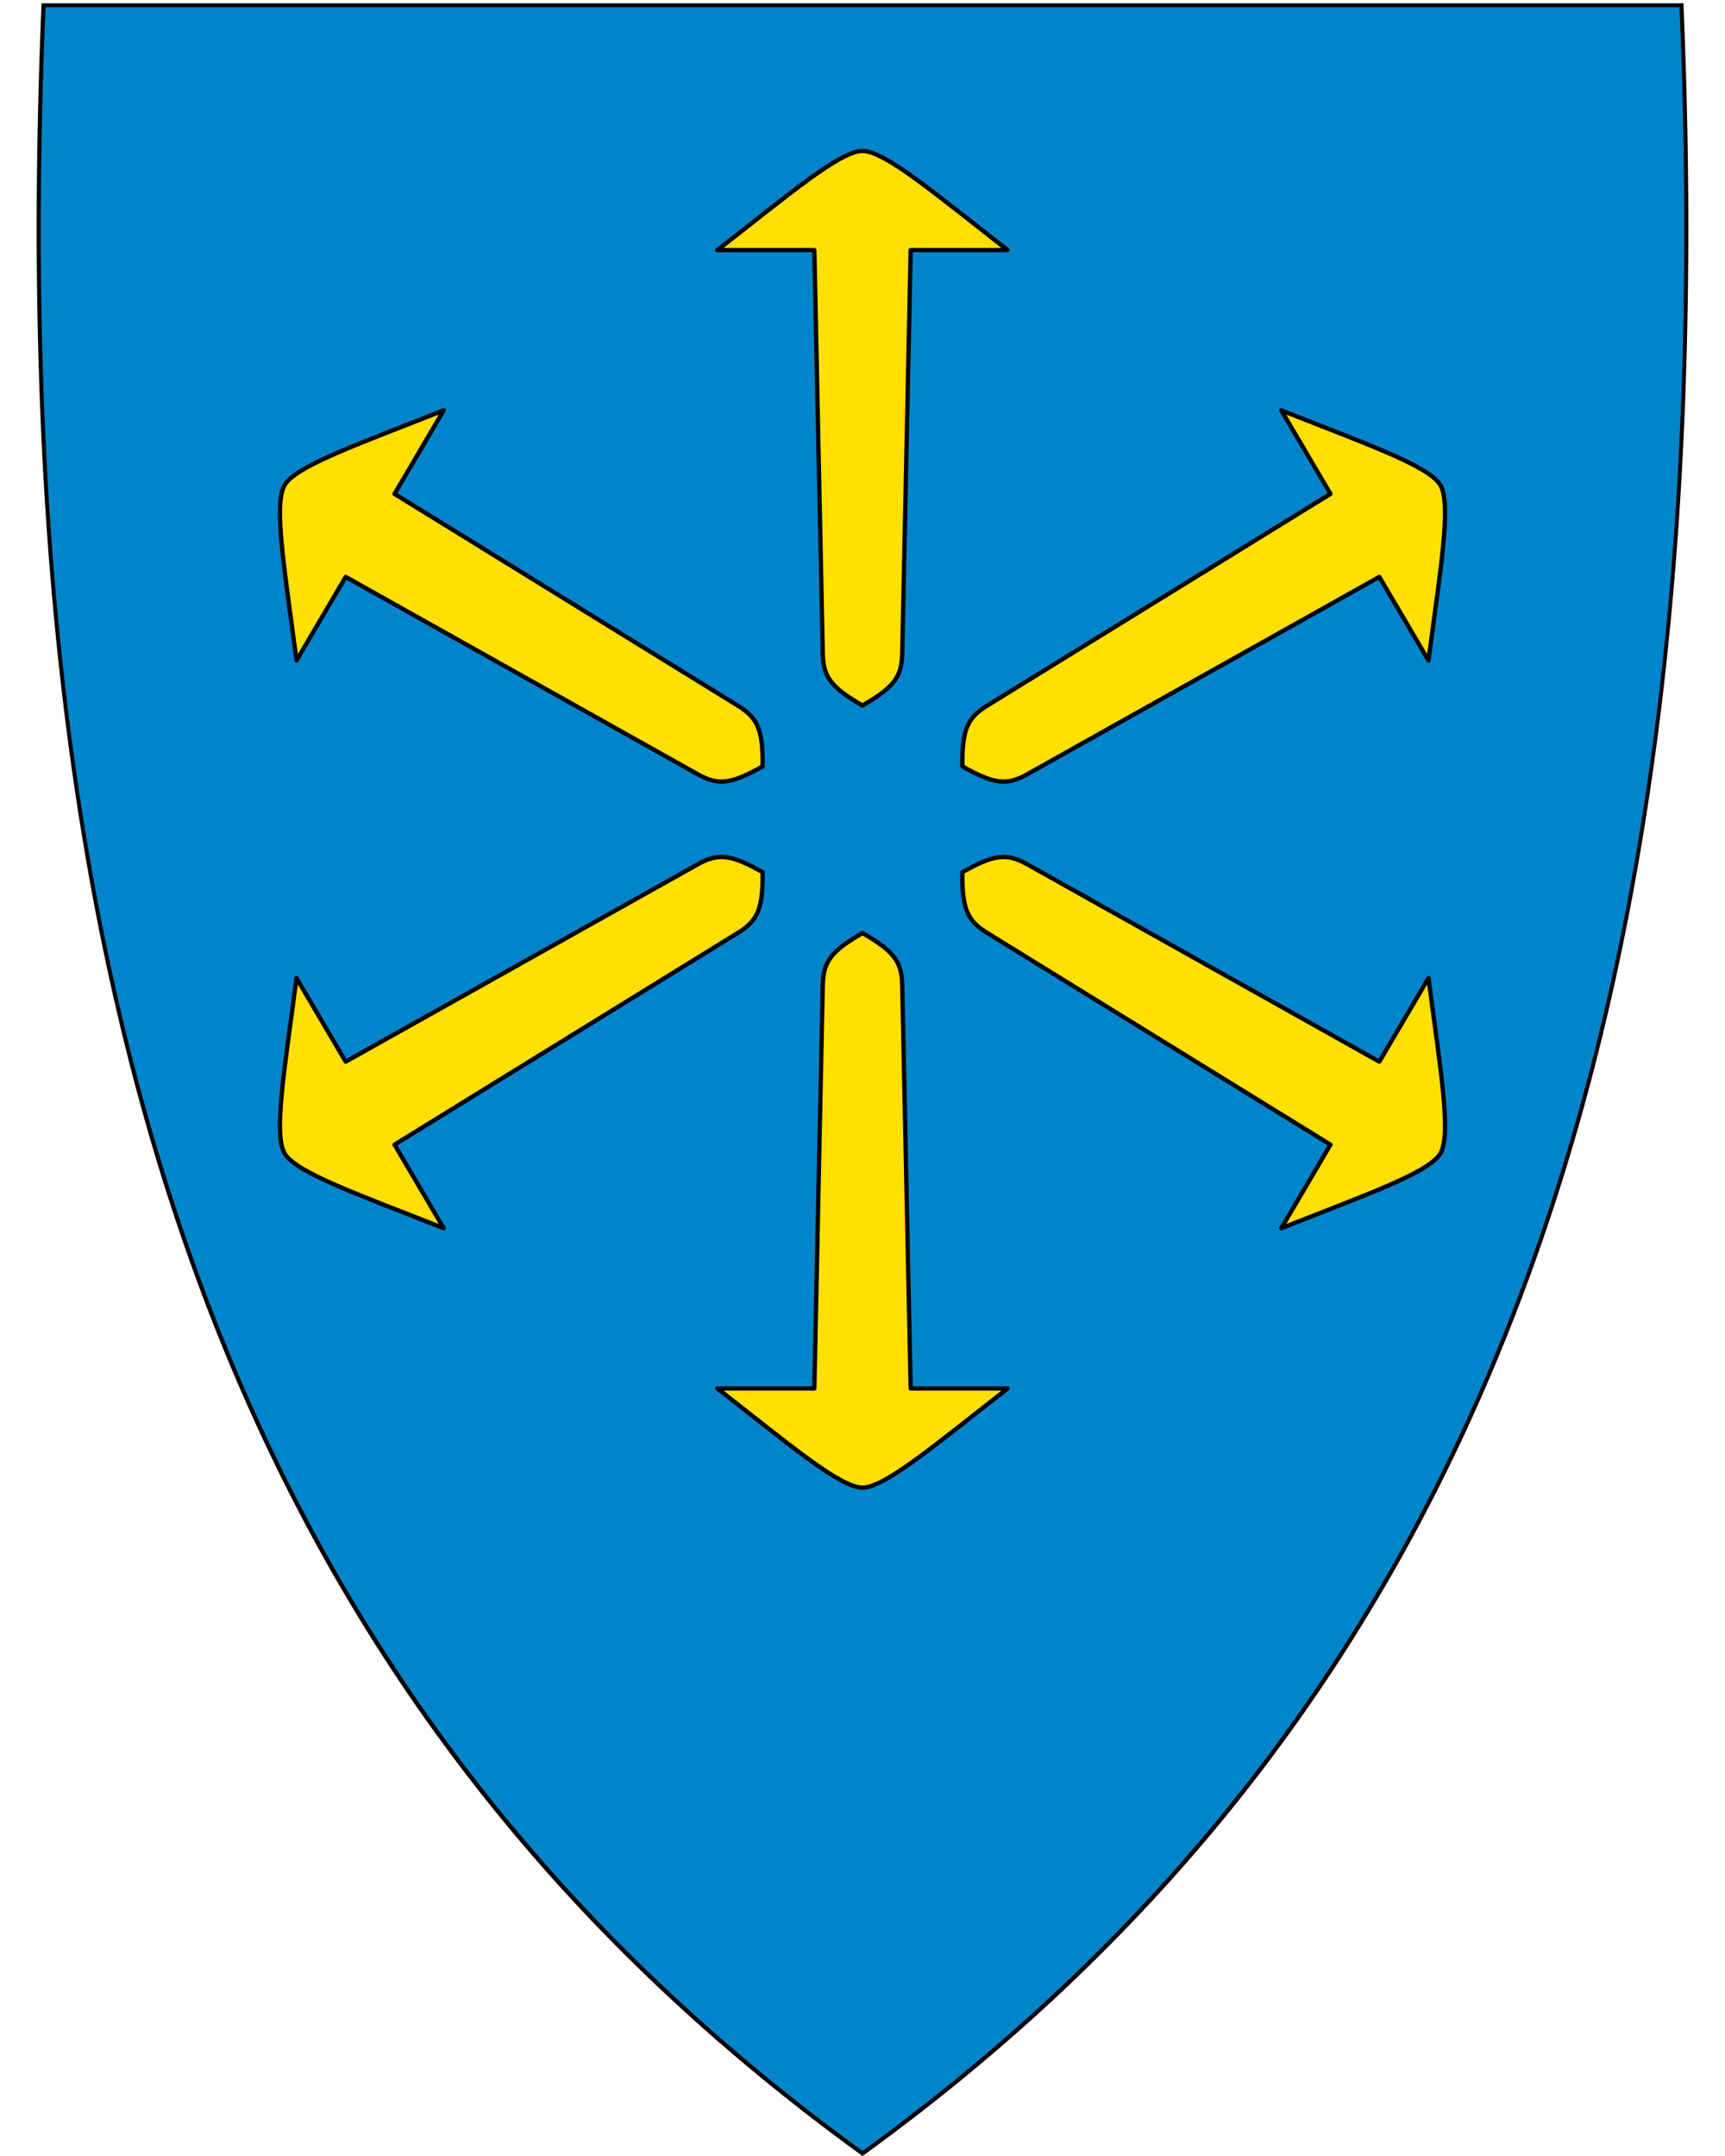
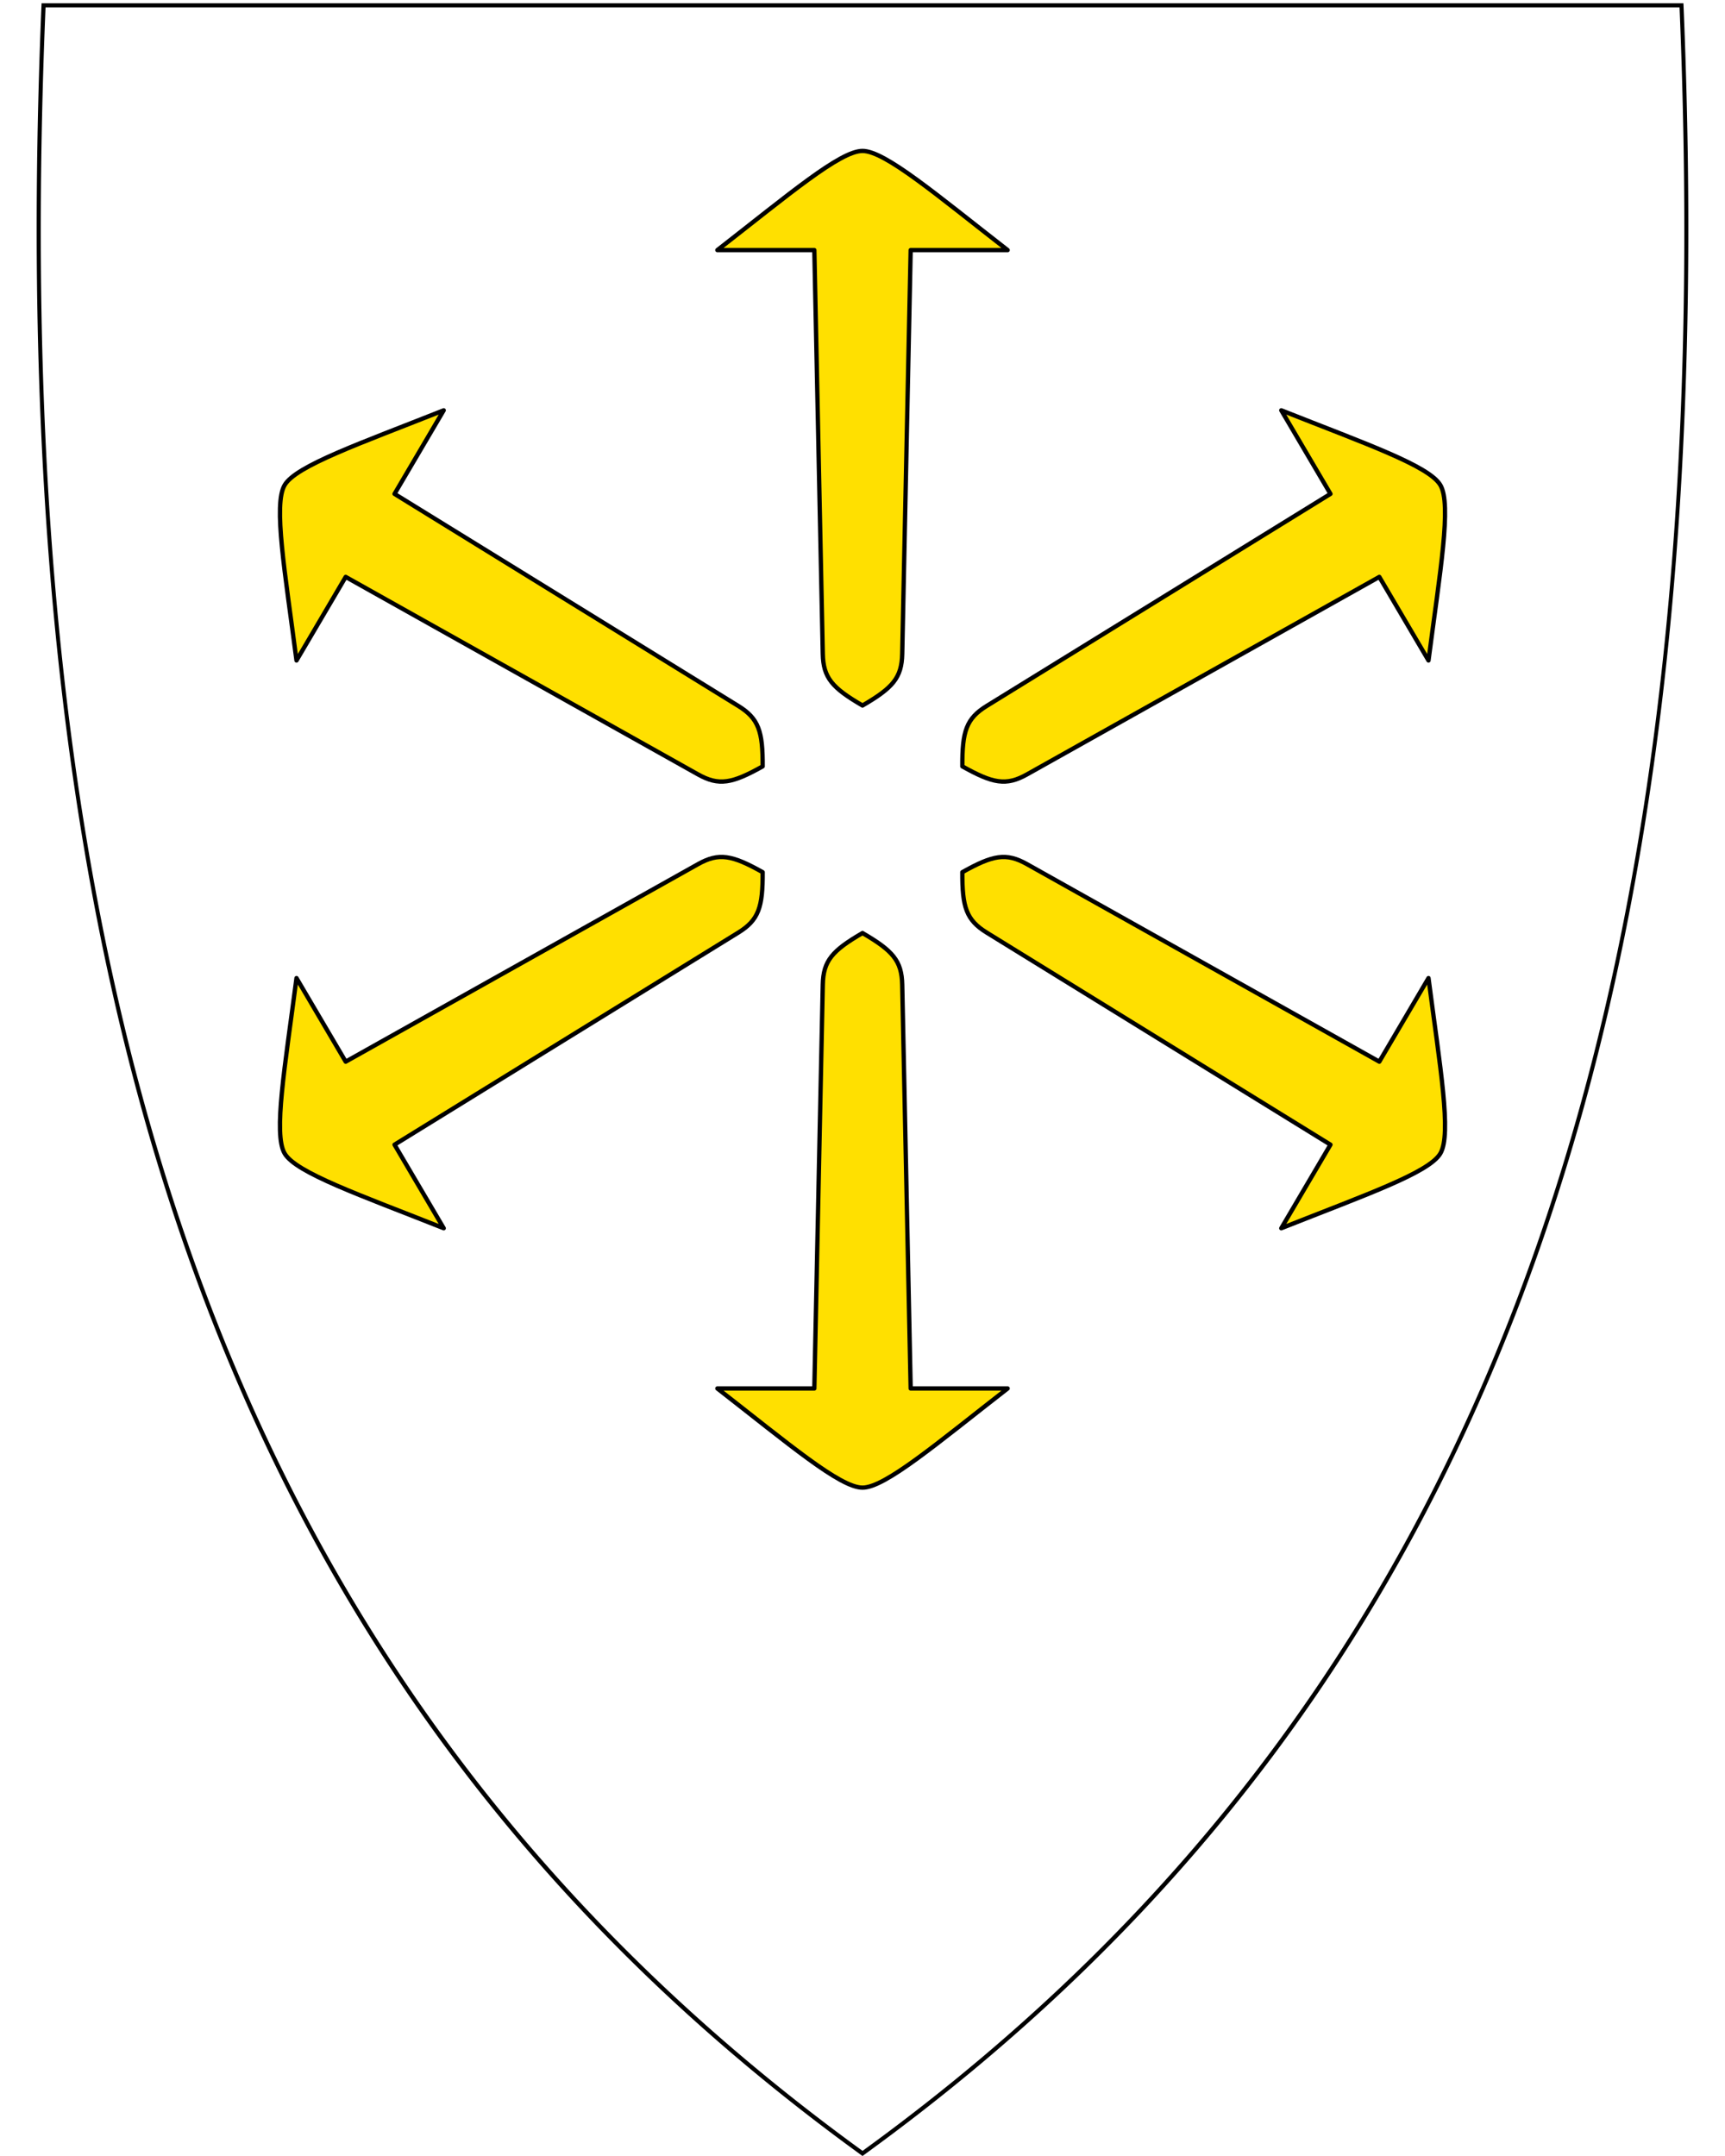
<svg xmlns="http://www.w3.org/2000/svg" width="400" height="500" viewBox="30.5 31.5 400 500" xml:space="preserve">
-   <path style="fill:#0085ca;fill-opacity:1" d="M230.45 531.13c-74.32-53.92-125.26-122.02-155.74-208.16-27.64-78.1-38.73-172.75-33.91-289.35l.02-.46h379.82l.02.46c4.81 116.6-6.28 211.24-33.91 289.35-30.48 86.14-81.42 154.24-155.74 208.16l-.28.2z" />
  <path d="M419.96 33.21c9.07 219.45-36.25 385.95-189.45 497.1C146.04 469.02 94.36 390.9 66.52 296.34a557.24 557.24 0 0 1-5.87-21.54c-11.45-45.69-17.77-95.02-19.88-147.94-1.2-30.06-1.05-61.28.29-93.65h378.9m.92-.95H40.14l-.04.92c-4.82 116.66 6.28 211.36 33.93 289.52 30.51 86.24 81.51 154.41 155.91 208.39l.56.41.56-.41c74.4-53.98 125.4-122.15 155.91-208.39 27.65-78.16 38.75-172.86 33.93-289.52l-.04-.92z" />
  <path style="fill:#ffe000;fill-opacity:1;fill-rule:evenodd;stroke:#000;stroke-width:1px;stroke-linecap:butt;stroke-linejoin:round;stroke-opacity:1" d="M230.5 66.5c5.22 0 17.167 10.171 33.657 23H241.67l-1.96 93.64c-.116 5.553-2.175 7.882-9.21 11.978-7.035-4.096-9.094-6.425-9.21-11.978l-1.96-93.64h-22.487c16.49-12.829 28.438-23 33.657-23M230.5 376.5c5.22 0 17.167-10.171 33.657-23H241.67l-1.96-93.64c-.116-5.553-2.175-7.882-9.21-11.978-7.035 4.096-9.094 6.425-9.21 11.978l-1.96 93.64h-22.487c16.49 12.829 28.438 23 33.657 23M96.5 144c2.647-4.498 17.472-9.637 36.892-17.344l-11.404 19.381 79.71 49.179c4.727 2.916 5.69 5.872 5.653 14.012-7.098 3.986-10.15 4.579-14.995 1.863l-81.698-45.8-11.404 19.381c-2.694-20.718-5.4-36.174-2.754-40.672M364.5 144c-2.647-4.498-17.472-9.637-36.892-17.344l11.404 19.381-79.71 49.179c-4.727 2.916-5.69 5.872-5.653 14.012 7.098 3.986 10.15 4.579 14.995 1.863l81.698-45.8 11.404 19.381c2.694-20.718 5.4-36.174 2.754-40.672M364.5 299c-2.647 4.498-17.472 9.637-36.892 17.344l11.404-19.381-79.71-49.179c-4.727-2.916-5.69-5.872-5.653-14.012 7.098-3.986 10.15-4.579 14.995-1.863l81.698 45.8 11.404-19.381c2.694 20.718 5.4 36.174 2.754 40.672M96.5 299c2.647 4.498 17.472 9.637 36.892 17.344l-11.404-19.381 79.71-49.179c4.727-2.916 5.69-5.872 5.653-14.012-7.098-3.986-10.15-4.579-14.995-1.863l-81.698 45.8-11.404-19.381c-2.694 20.718-5.4 36.174-2.754 40.672" />
</svg>